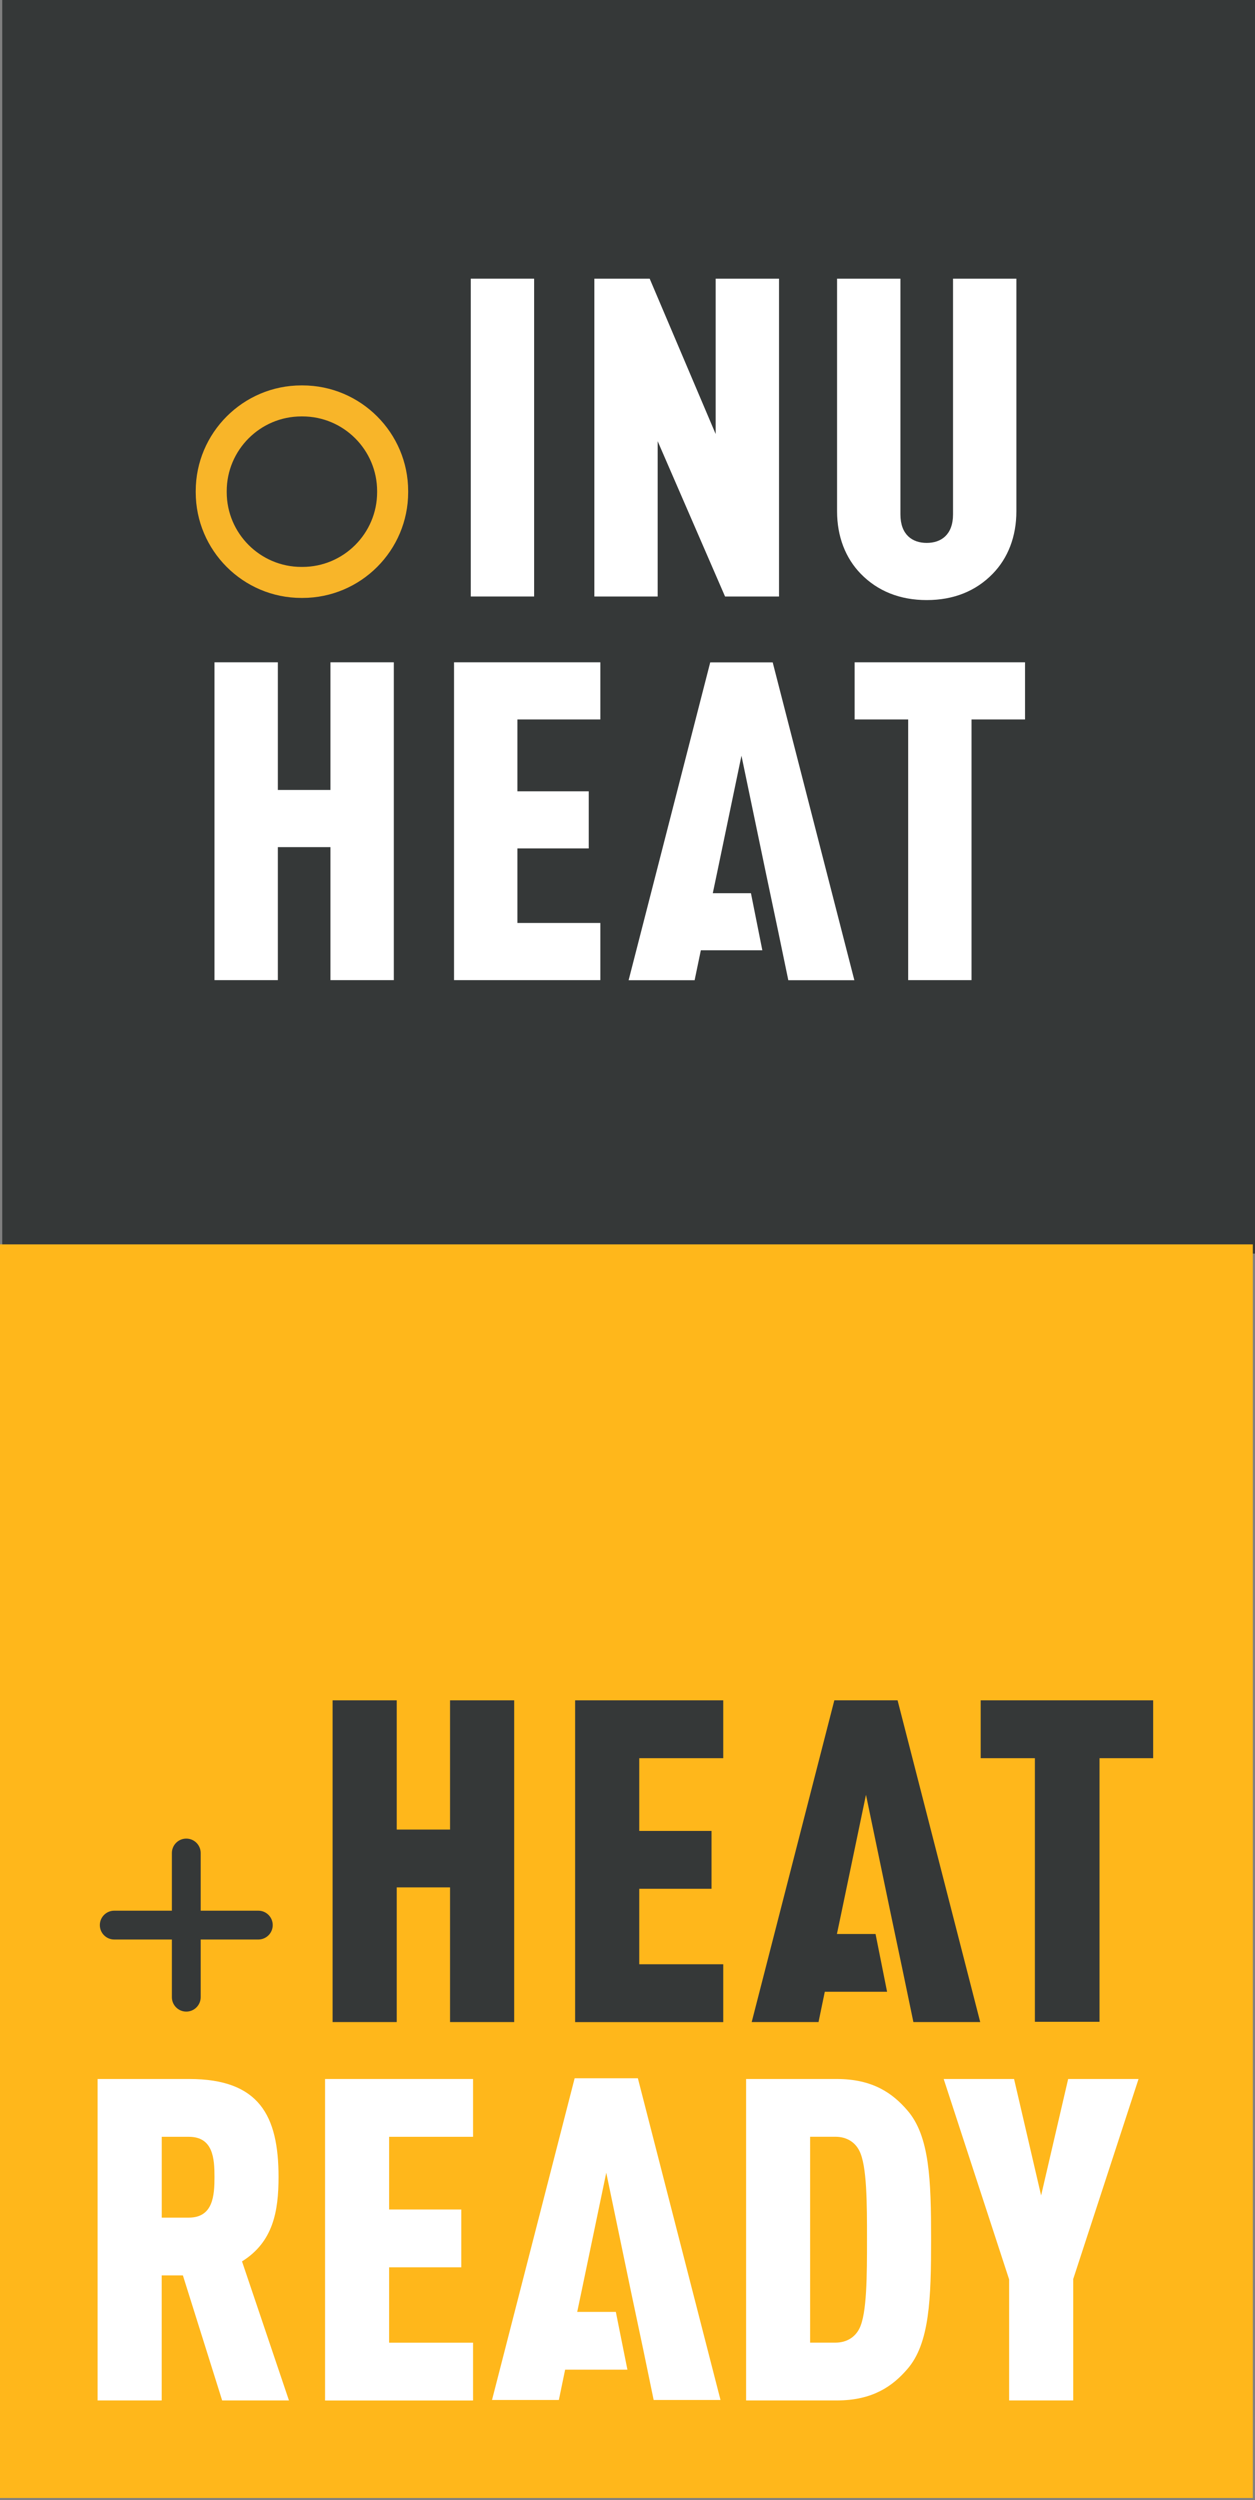
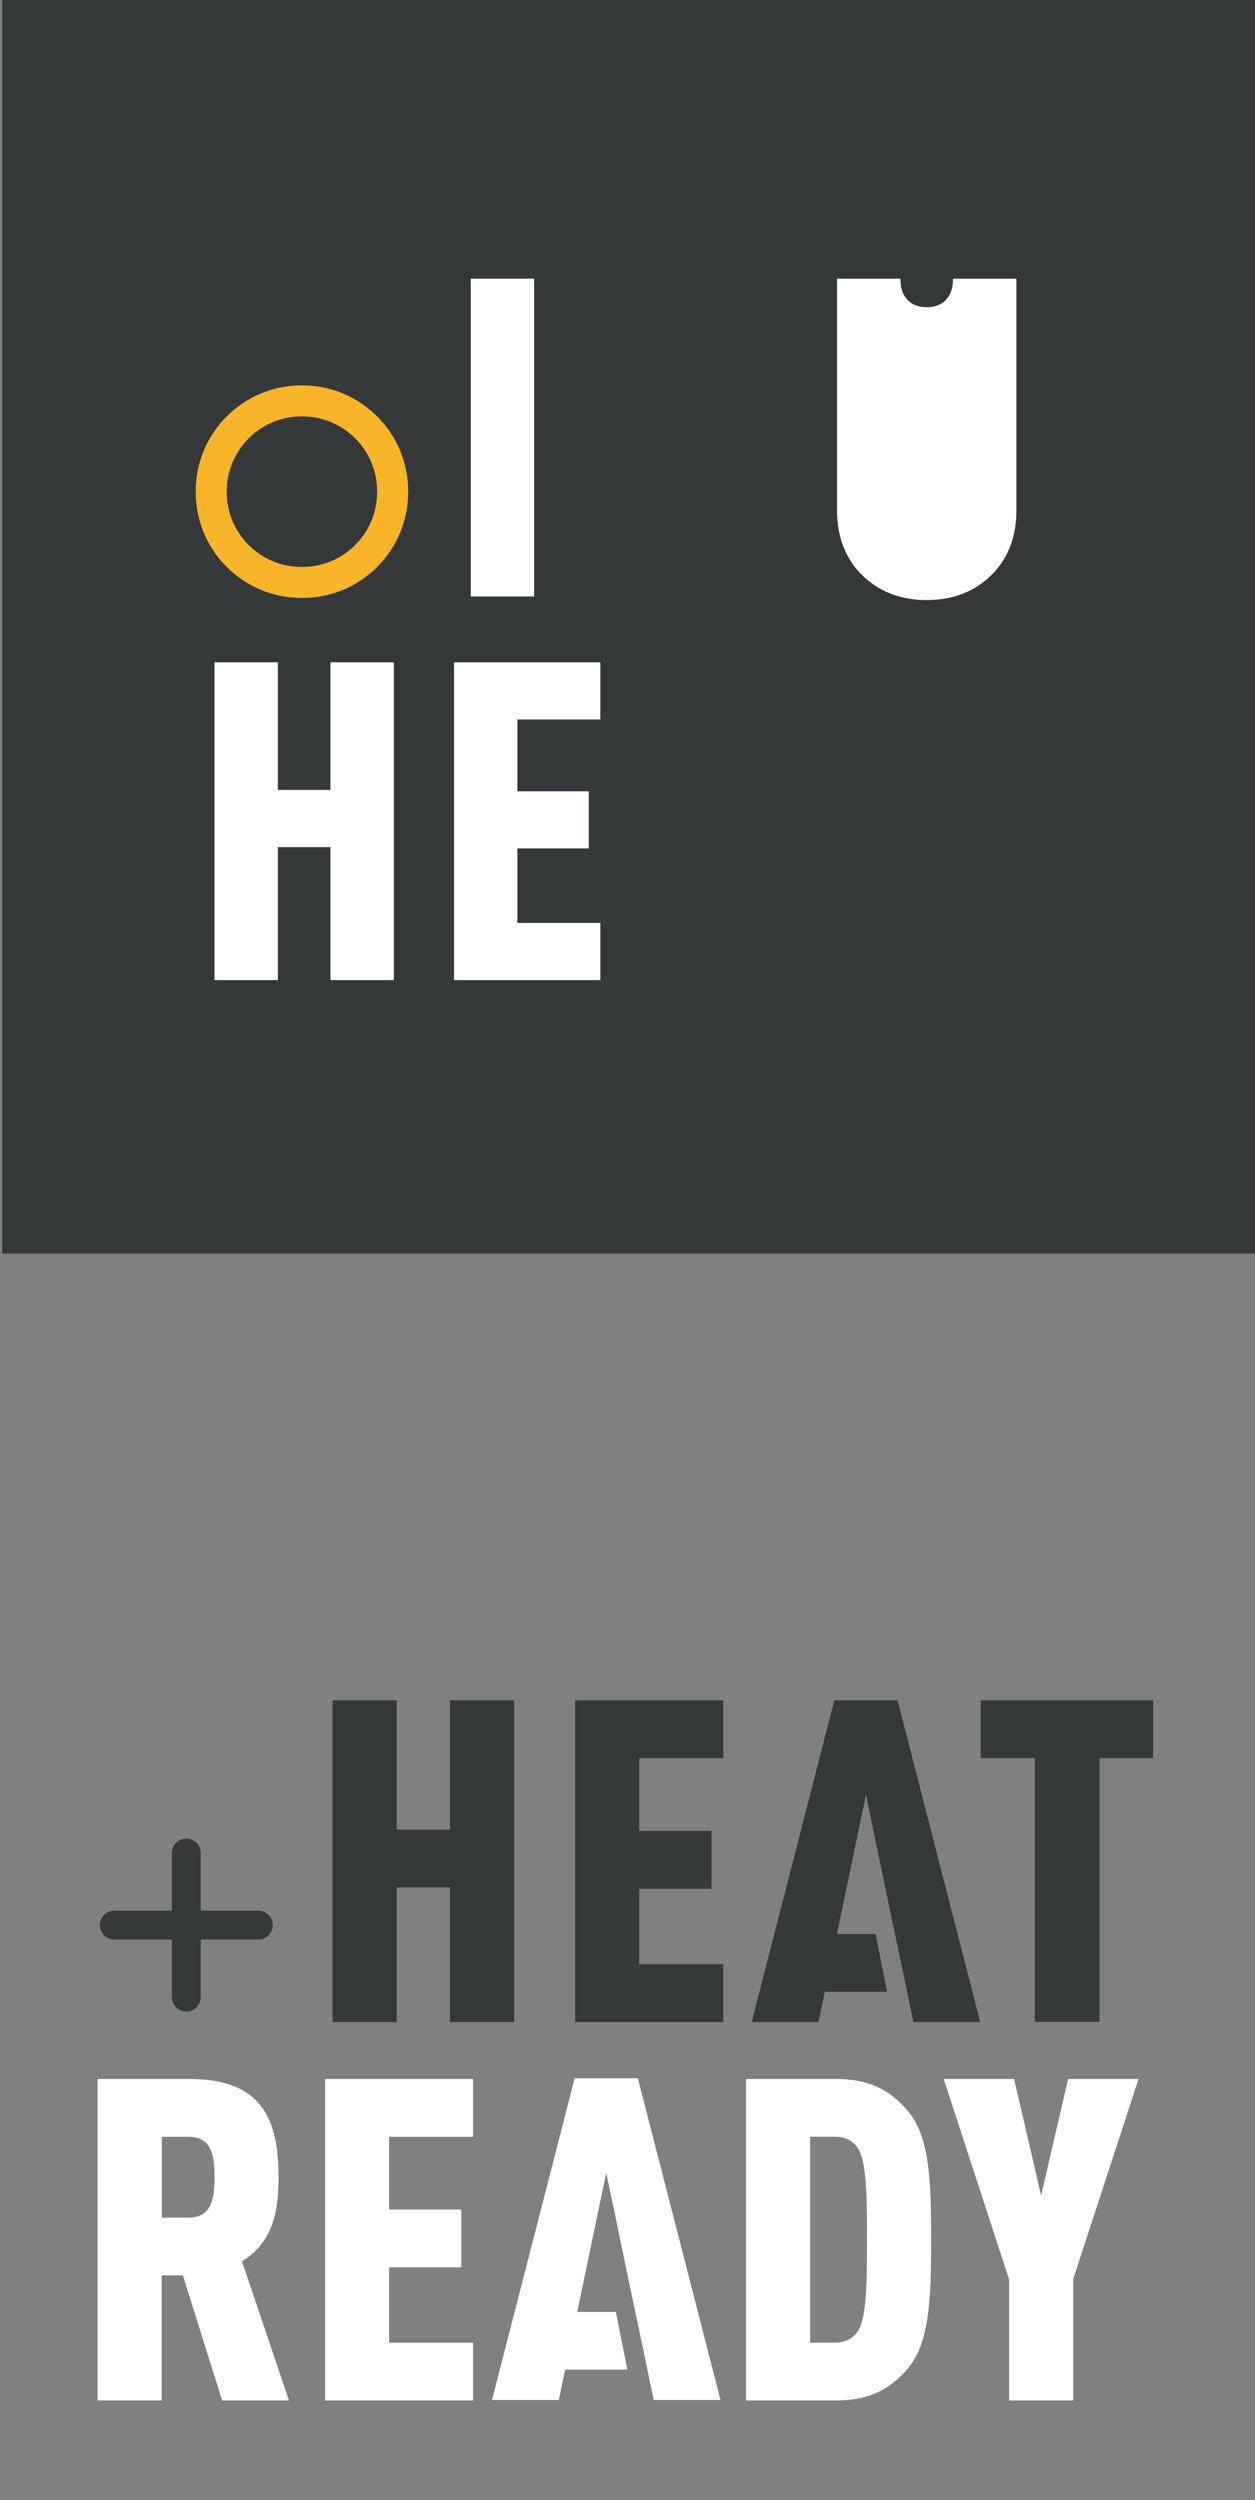
<svg xmlns="http://www.w3.org/2000/svg" id="Layer_1" viewBox="0 0 270.02 537.6">
  <rect x="0" y="0" width="270.02" height="537.6" fill="#808080" stroke="none" />
  <defs>
    <clipPath id="clippath">
      <rect x=".48" width="269.55" height="269.55" style="fill:none;" />
    </clipPath>
    <clipPath id="clippath-1">
      <rect x=".48" width="269.55" height="269.55" style="fill:none;" />
    </clipPath>
  </defs>
  <g>
    <rect x=".48" width="269.55" height="269.55" style="fill:#353838;" />
    <rect x="101.29" y="59.92" width="13.63" height="68.34" style="fill:#fff;" />
-     <polygon points="156 128.26 141.5 94.86 141.5 128.26 127.88 128.26 127.88 59.92 139.78 59.92 153.98 93.33 153.98 59.92 167.61 59.92 167.61 128.26 156 128.26" style="fill:#fff;" />
    <g style="clip-path:url(#clippath);">
-       <path d="M213.59,123.37c-3.65,3.75-8.44,5.66-14.2,5.66s-10.56-1.92-14.2-5.66c-3.26-3.36-5.09-7.97-5.09-13.44V59.92h13.63v50.68c0,4.41,2.59,6.14,5.66,6.14s5.66-1.73,5.66-6.14V59.92h13.63v50.01c0,5.47-1.82,10.08-5.09,13.44" style="fill:#fff;" />
+       <path d="M213.59,123.37c-3.65,3.75-8.44,5.66-14.2,5.66s-10.56-1.92-14.2-5.66c-3.26-3.36-5.09-7.97-5.09-13.44V59.92h13.63c0,4.41,2.59,6.14,5.66,6.14s5.66-1.73,5.66-6.14V59.92h13.63v50.01c0,5.47-1.82,10.08-5.09,13.44" style="fill:#fff;" />
    </g>
    <polygon points="71.1 210.75 71.1 182.15 59.78 182.15 59.78 210.75 46.15 210.75 46.15 142.41 59.78 142.41 59.78 169.86 71.1 169.86 71.1 142.41 84.73 142.41 84.73 210.75 71.1 210.75" style="fill:#fff;" />
    <polygon points="97.69 210.75 97.69 142.41 129.17 142.41 129.17 154.7 111.32 154.7 111.32 170.15 126.67 170.15 126.67 182.43 111.32 182.43 111.32 198.46 129.17 198.46 129.17 210.75 97.69 210.75" style="fill:#fff;" />
-     <polygon points="209.03 154.7 209.03 210.75 195.4 210.75 195.4 154.7 183.88 154.7 183.88 142.41 220.54 142.41 220.54 154.7 209.03 154.7" style="fill:#fff;" />
-     <polygon points="166.25 142.43 152.81 142.43 135.25 210.77 149.45 210.77 150.79 204.33 164.02 204.33 161.57 192.06 153.36 192.06 154.25 187.83 159.53 162.49 164.81 187.83 167.4 200.12 169.61 210.77 183.82 210.77 166.25 142.43" style="fill:#fff;" />
    <g style="clip-path:url(#clippath-1);">
      <path d="M64.85,89.54c-8.86,0-16.07,7.21-16.07,16.07v.22c0,8.86,7.21,16.07,16.07,16.07h.22c8.86,0,16.07-7.21,16.07-16.07v-.22c0-8.86-7.21-16.07-16.07-16.07h-.22Zm.22,39.03h-.22c-12.54,0-22.74-10.2-22.74-22.74v-.22c0-12.54,10.2-22.74,22.74-22.74h.22c12.54,0,22.75,10.2,22.75,22.74v.22c0,12.54-10.2,22.74-22.75,22.74" style="fill:#f8b529;" />
    </g>
  </g>
  <g>
-     <rect y="267.57" width="269.55" height="269.55" style="fill:#ffb71b;" />
    <g>
      <g>
        <path d="M47.8,516.15l-8.45-26.89h-4.56v26.89h-13.79v-69.12h19.71c15.05,0,19.22,7.86,19.22,21.07,0,7.38-1.16,13.98-7.86,18.15l10.1,29.9h-14.37Zm-7.18-56.69h-5.82v17.38h5.82c5.24,0,5.53-4.76,5.53-8.74s-.29-8.64-5.53-8.64Z" style="fill:#fff;" />
        <path d="M69.94,516.15v-69.12h31.84v12.43h-18.06v15.63h15.53v12.43h-15.53v16.21h18.06v12.43h-31.84Z" style="fill:#fff;" />
        <path d="M195.18,509.45c-3.11,3.59-7.38,6.7-15.14,6.7h-19.51v-69.12h19.51c7.77,0,12.04,3.11,15.14,6.7,4.85,5.53,5.15,15.05,5.15,27.76s-.29,22.43-5.15,27.96Zm-10.29-46.99c-.87-1.75-2.62-3.01-5.15-3.01h-5.44v44.27h5.44c2.52,0,4.27-1.26,5.15-3.01,1.65-3.2,1.65-11.55,1.65-19.22s0-15.82-1.65-19.03Z" style="fill:#fff;" />
        <path d="M230.91,490.13v26.02h-13.79v-26.02l-14.08-43.1h15.14l5.82,25.05,5.82-25.05h15.14l-14.08,43.1Z" style="fill:#fff;" />
      </g>
      <polygon points="137.24 446.87 123.64 446.87 105.86 516.05 120.24 516.05 121.59 509.53 134.99 509.53 132.5 497.11 124.19 497.11 125.09 492.83 130.44 467.18 135.78 492.83 138.41 505.27 140.64 516.05 155.02 516.05 137.24 446.87" style="fill:#fff;" />
    </g>
    <g>
      <g>
        <g>
          <path d="M96.83,434.79v-28.96h-11.47v28.96h-13.8v-69.18h13.8v27.79h11.47v-27.79h13.8v69.18h-13.8Z" style="fill:#353838;" />
          <path d="M123.74,434.79v-69.18h31.87v12.44h-18.07v15.64h15.55v12.44h-15.55v16.23h18.07v12.44h-31.87Z" style="fill:#353838;" />
        </g>
        <polygon points="248.11 365.61 211 365.61 211 378.05 222.66 378.05 222.66 378.09 222.66 378.09 222.66 434.73 236.57 434.73 236.57 378.05 248.11 378.05 248.11 365.61" style="fill:#353838;" />
        <polygon points="193.12 365.61 179.51 365.61 161.73 434.79 176.11 434.79 177.46 428.27 190.86 428.27 188.38 415.85 180.07 415.85 180.97 411.57 186.32 385.92 191.66 411.57 194.28 424.01 196.52 434.79 210.9 434.79 193.12 365.61" style="fill:#353838;" />
      </g>
      <path d="M55.58,410.84h-12.4v-12.4c0-1.71-1.39-3.1-3.1-3.1s-3.1,1.39-3.1,3.1v12.4h-12.4c-1.71,0-3.1,1.39-3.1,3.1s1.39,3.1,3.1,3.1h12.4v12.4c0,1.71,1.39,3.1,3.1,3.1s3.1-1.39,3.1-3.1v-12.4h12.4c1.71,0,3.1-1.39,3.1-3.1s-1.39-3.1-3.1-3.1Z" style="fill:#353838;" />
    </g>
    <rect y="267.57" width="269.55" height="269.55" style="fill:none;" />
    <rect x="0" y="268.05" width="269.55" height="269.55" style="fill:none;" />
  </g>
</svg>